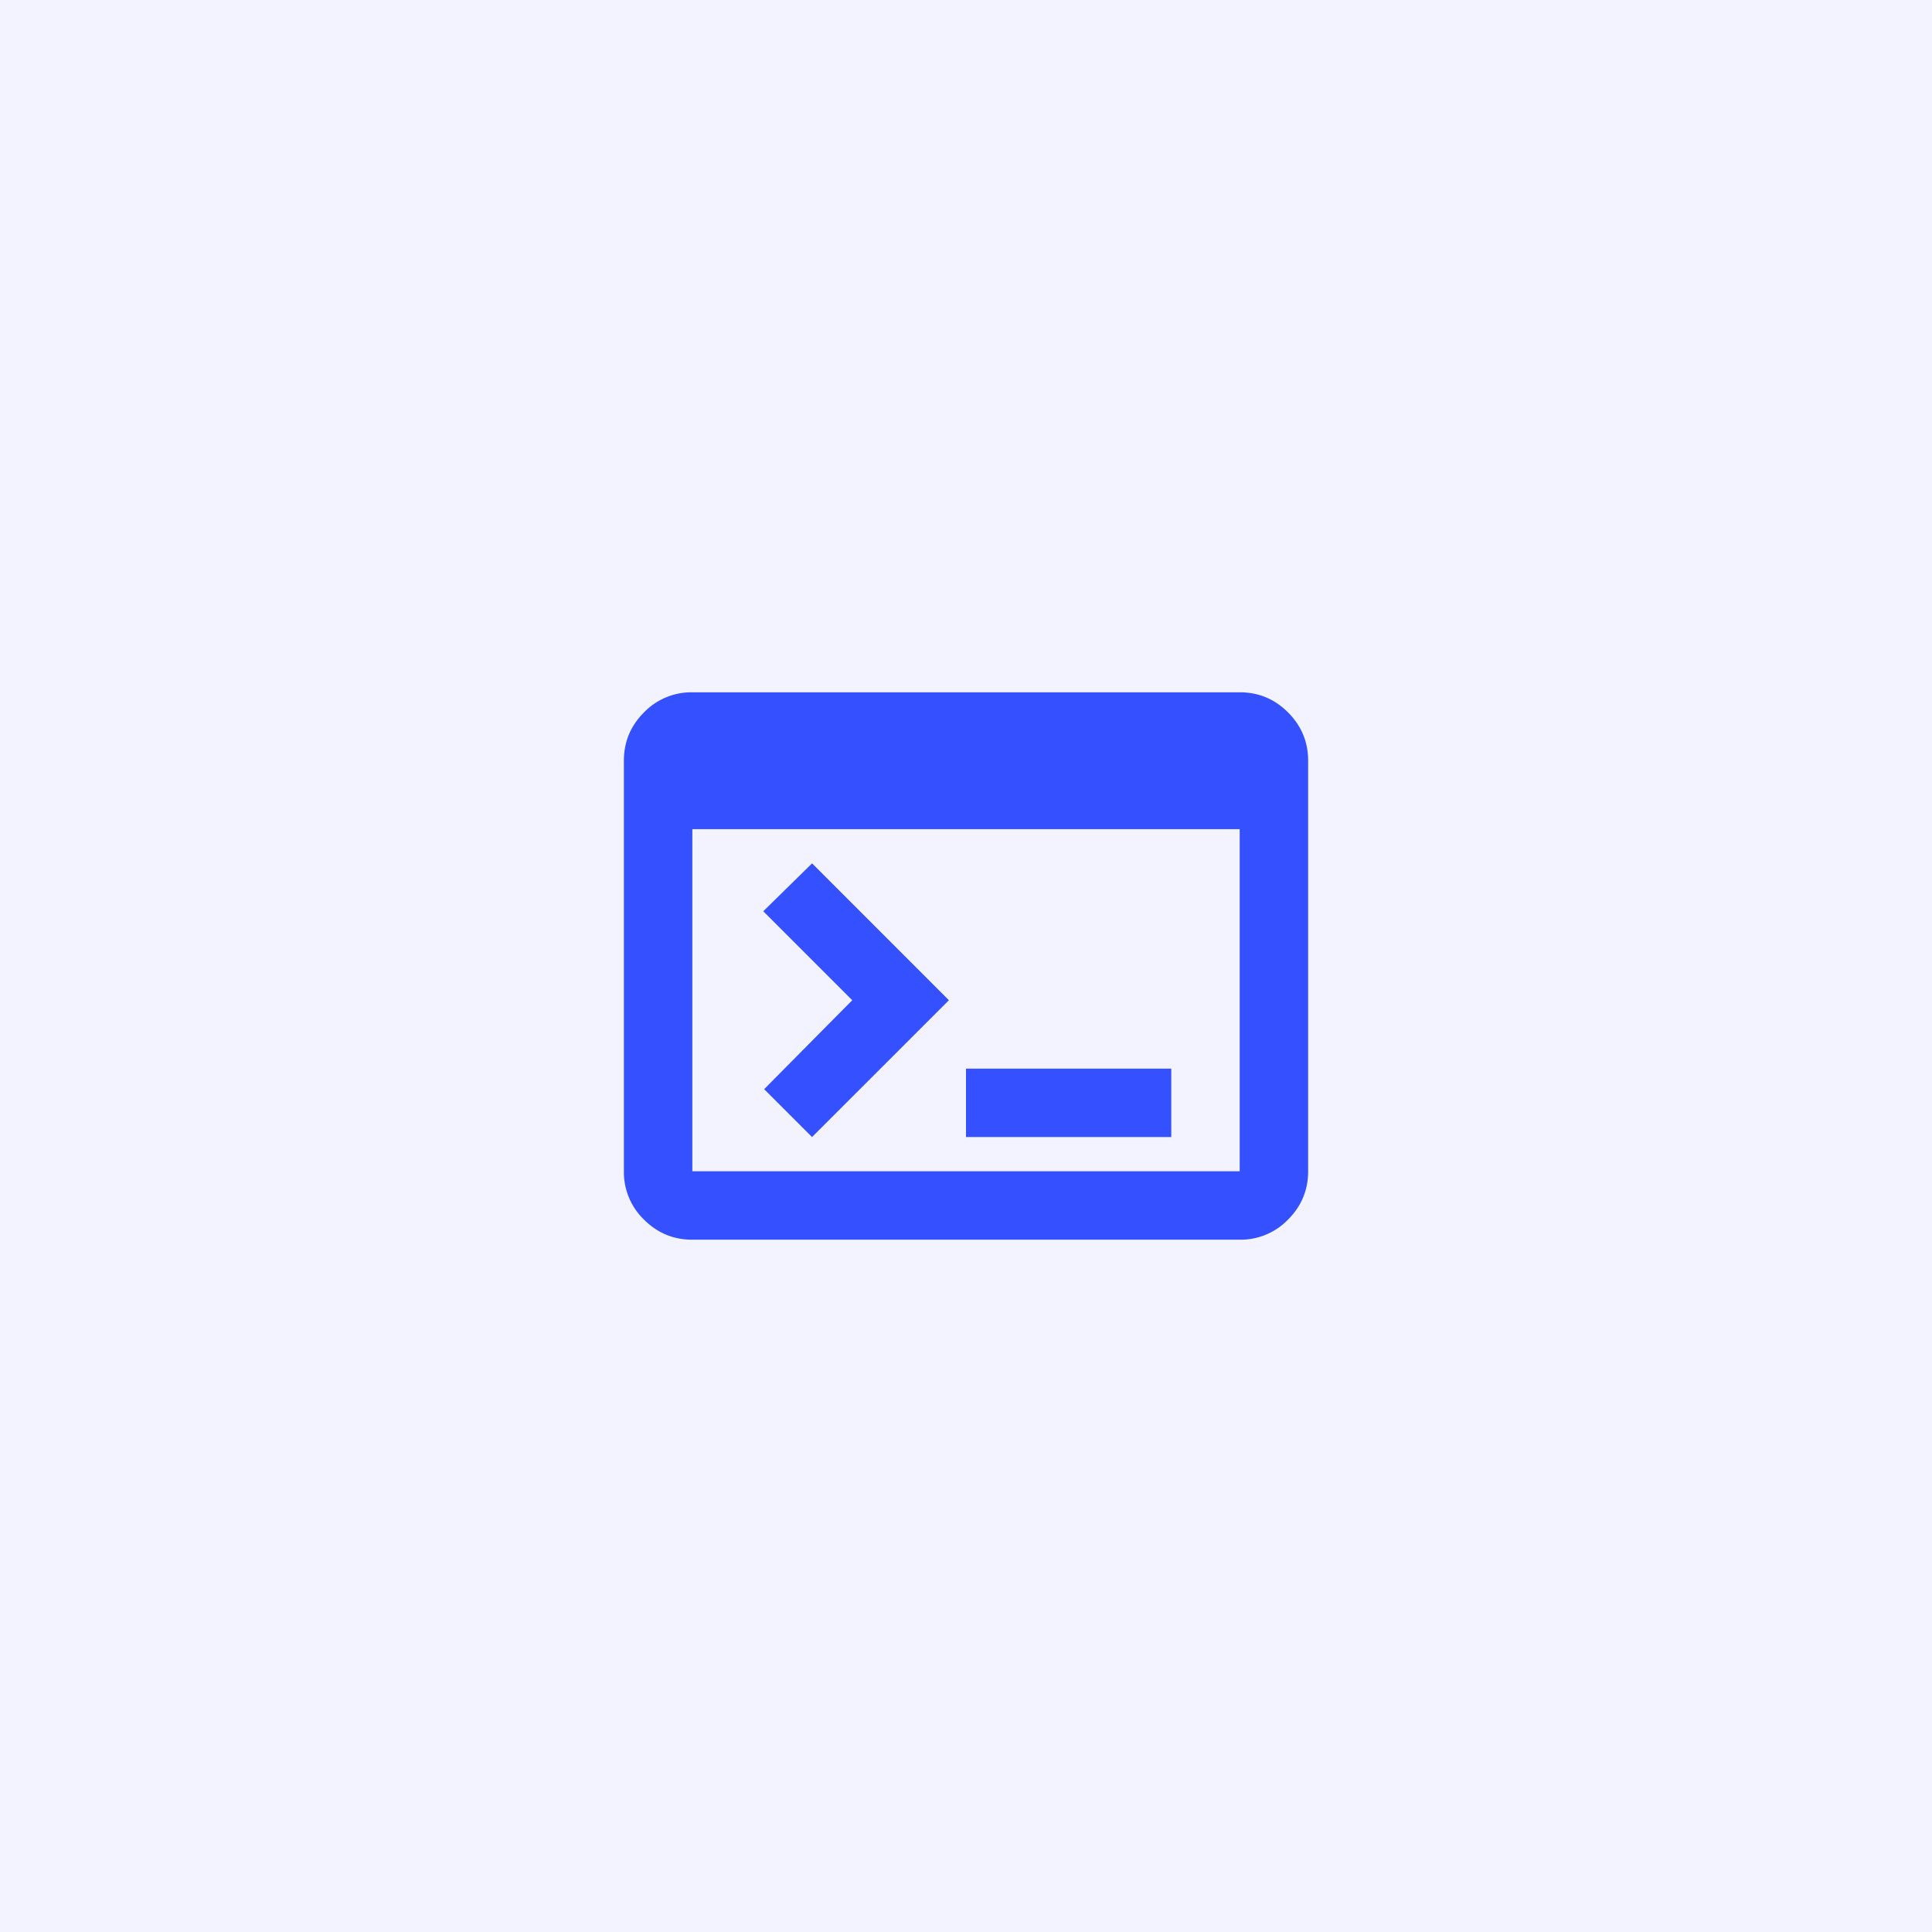
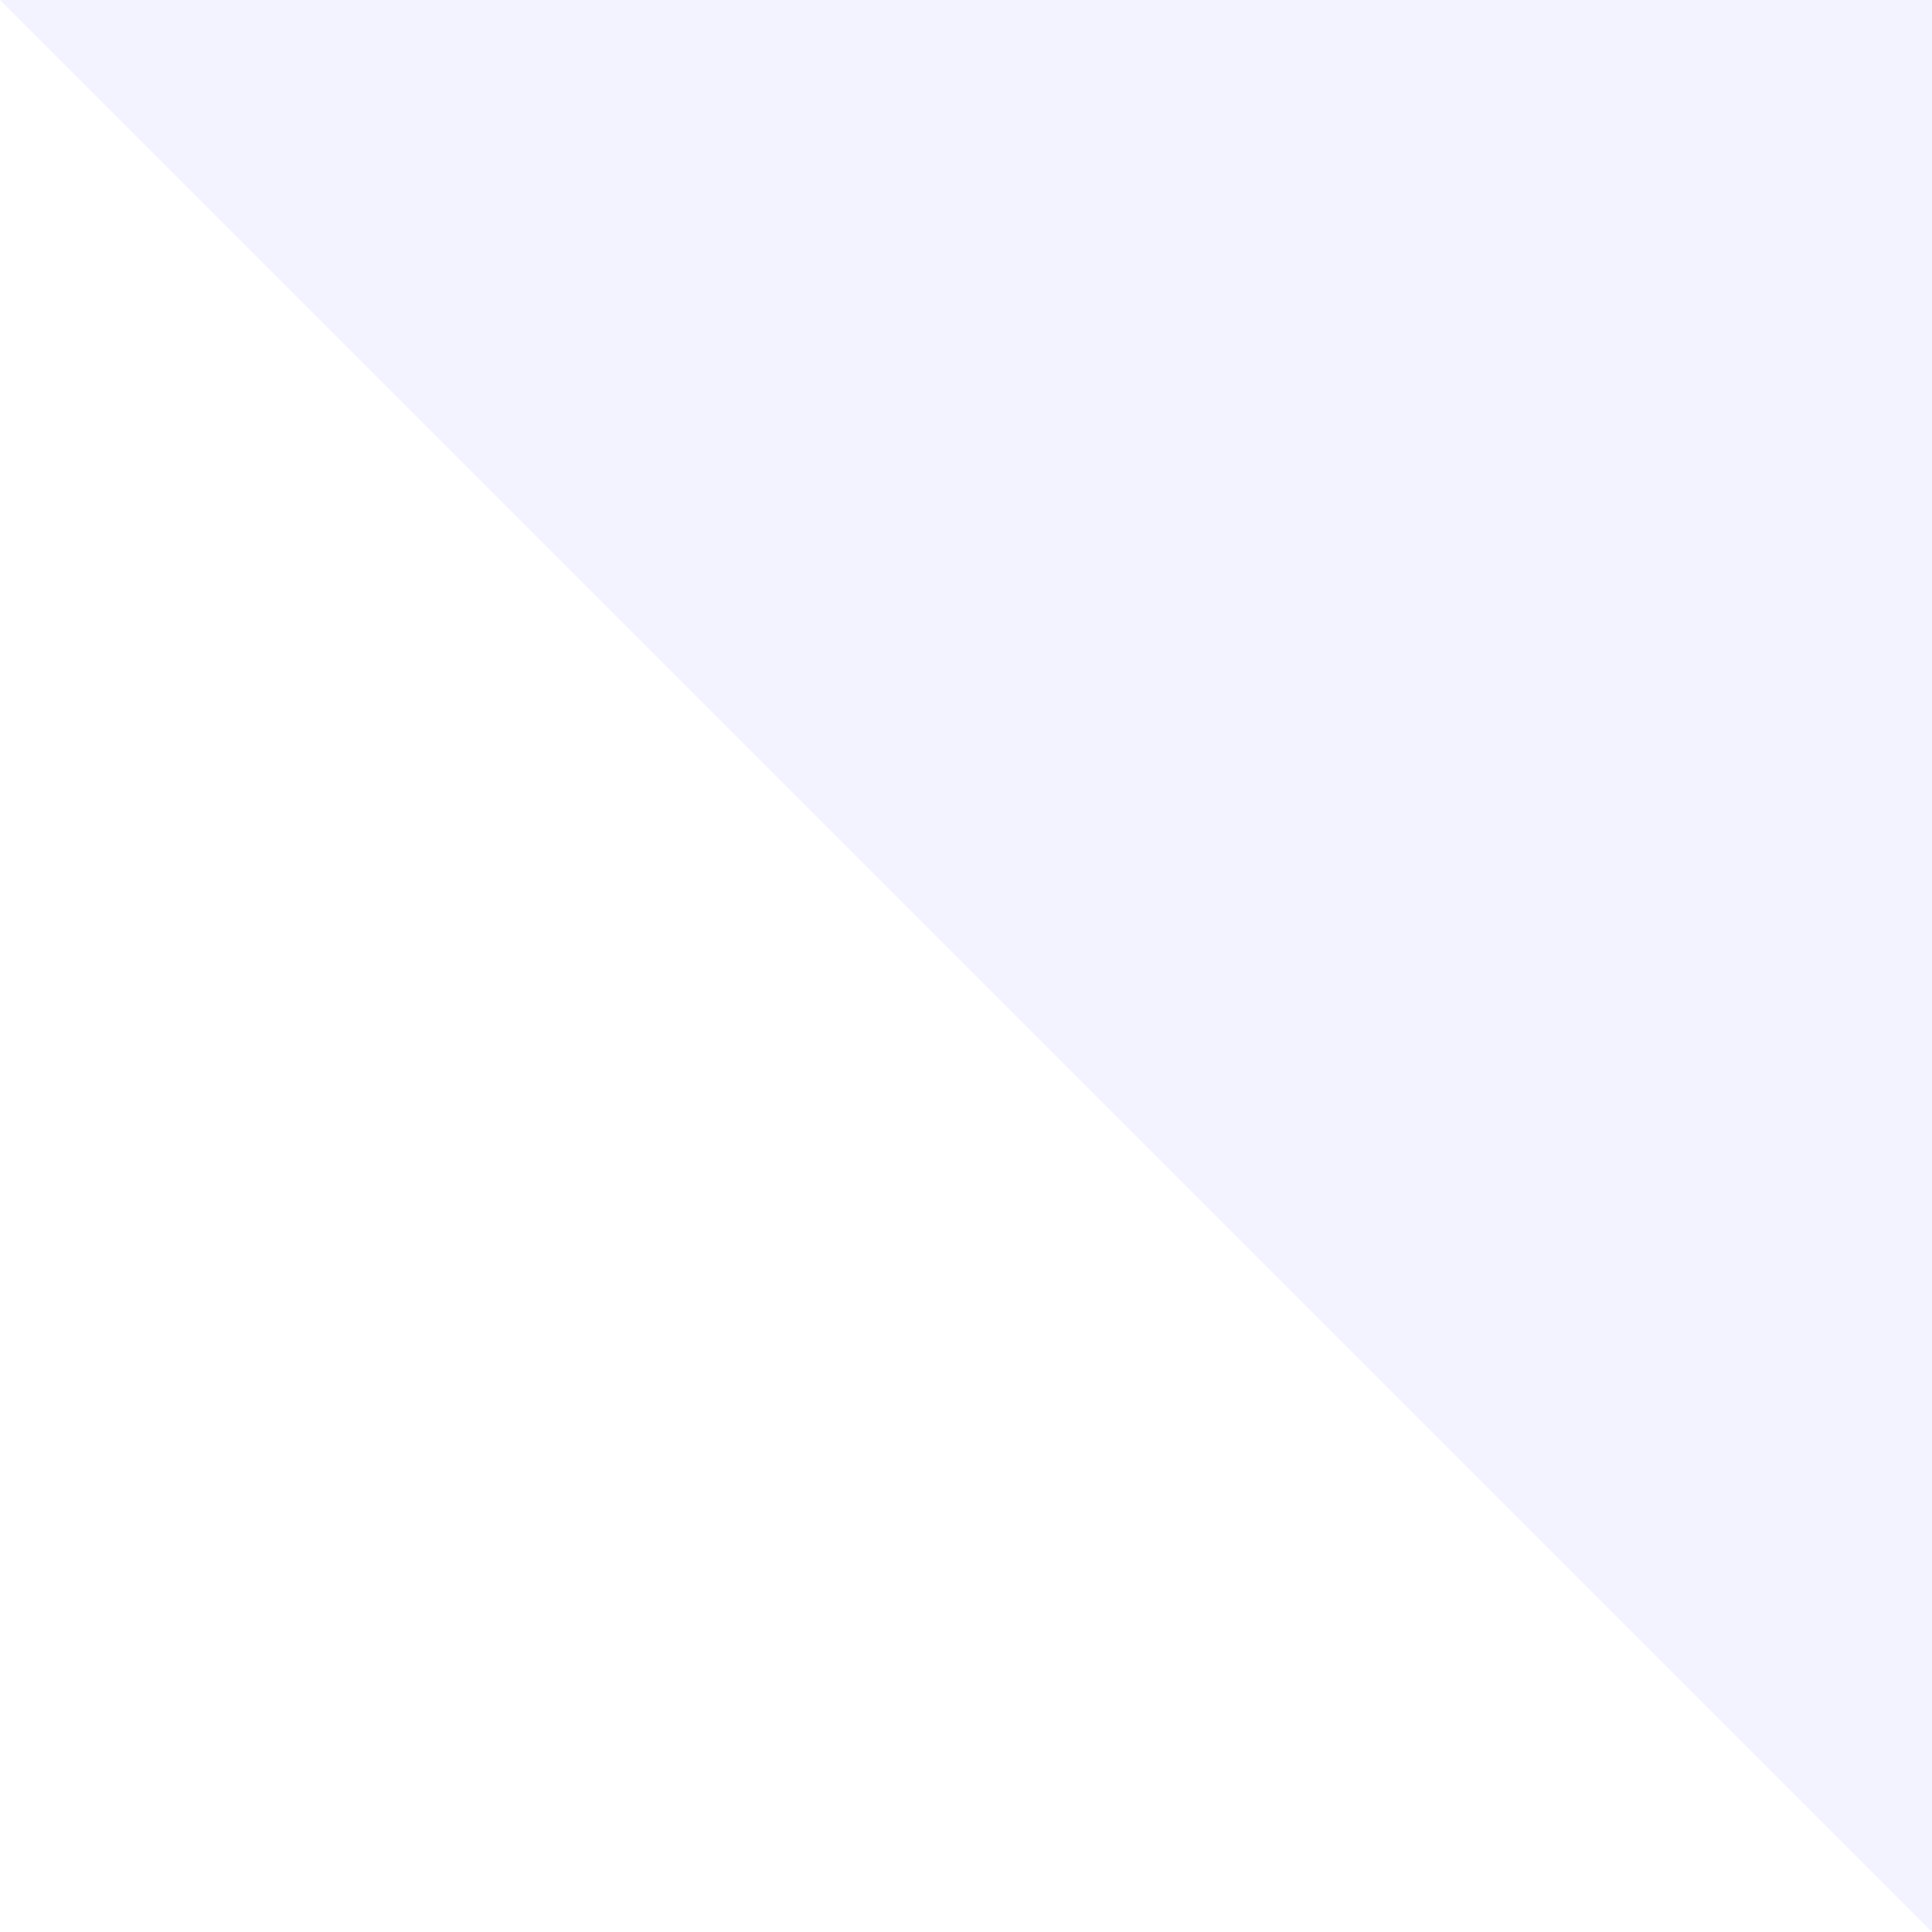
<svg xmlns="http://www.w3.org/2000/svg" width="80" height="80" fill="none">
-   <path fill="#F2F3FF" d="M0 0h80v80H0z" />
-   <path fill="#3550FF" d="M28.667 51.333c-.78 0-1.446-.277-2.001-.832a2.728 2.728 0 0 1-.832-2v-17c0-.78.277-1.447.832-2.002a2.728 2.728 0 0 1 2-.832h22.668c.779 0 1.446.277 2 .832.555.555.833 1.222.833 2.001v17c0 .78-.278 1.446-.833 2.001a2.728 2.728 0 0 1-2 .832H28.666zm0-2.833h22.666V34.333H28.668V48.5zm4.958-1.417L31.642 45.1l3.648-3.683-3.684-3.684 2.02-1.983 5.666 5.667-5.667 5.666zm6.375 0V44.25h8.5v2.833H40z" />
+   <path fill="#F2F3FF" d="M0 0h80v80z" />
</svg>